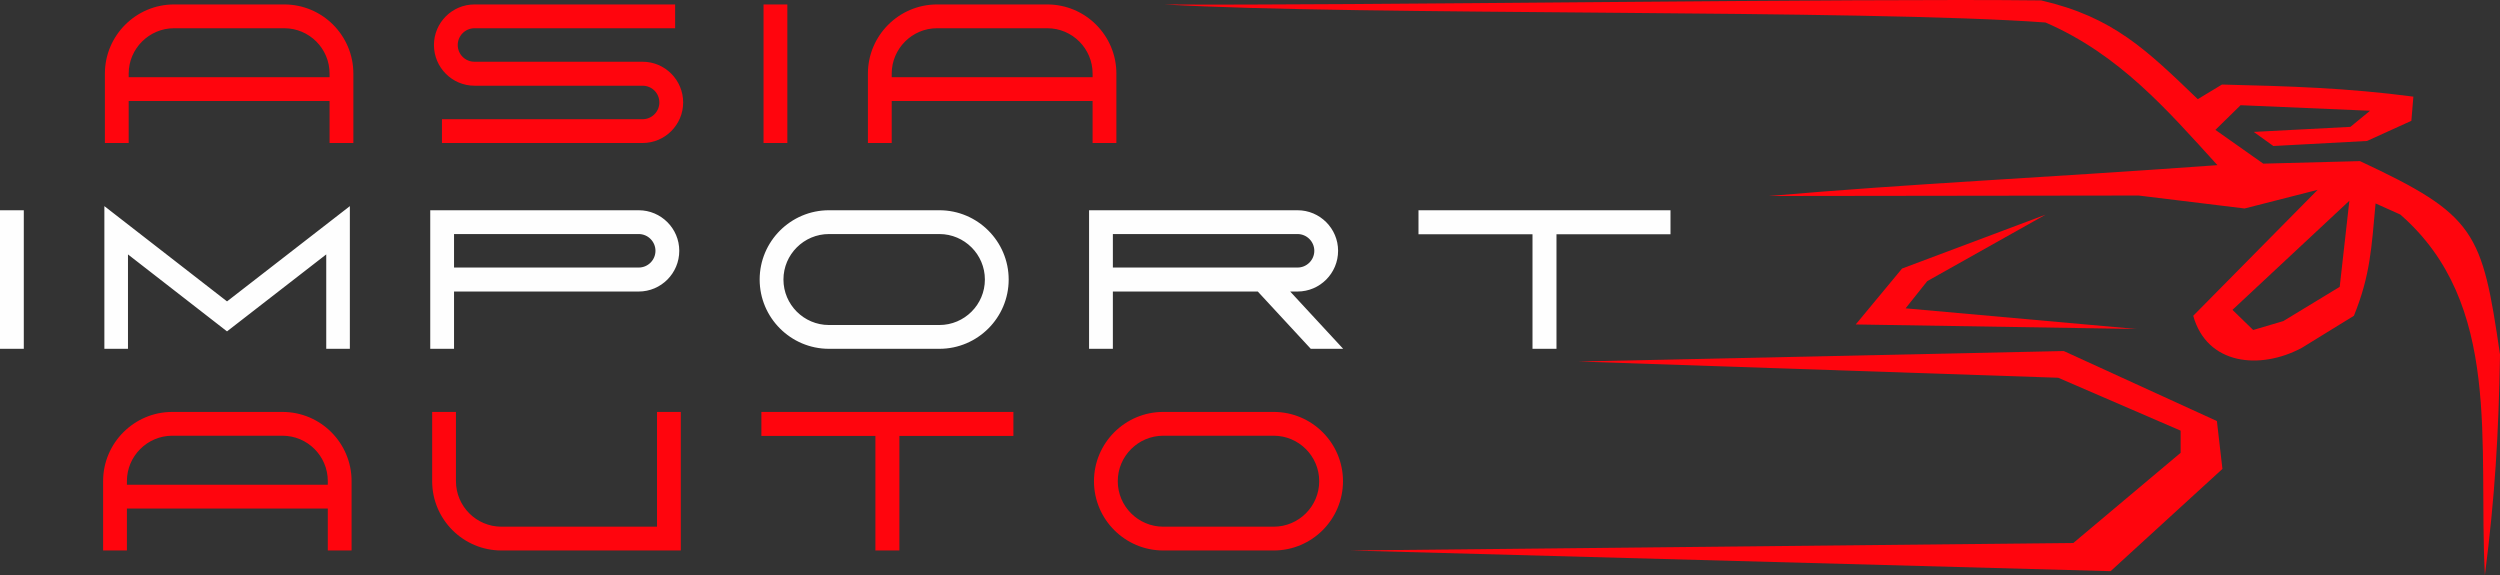
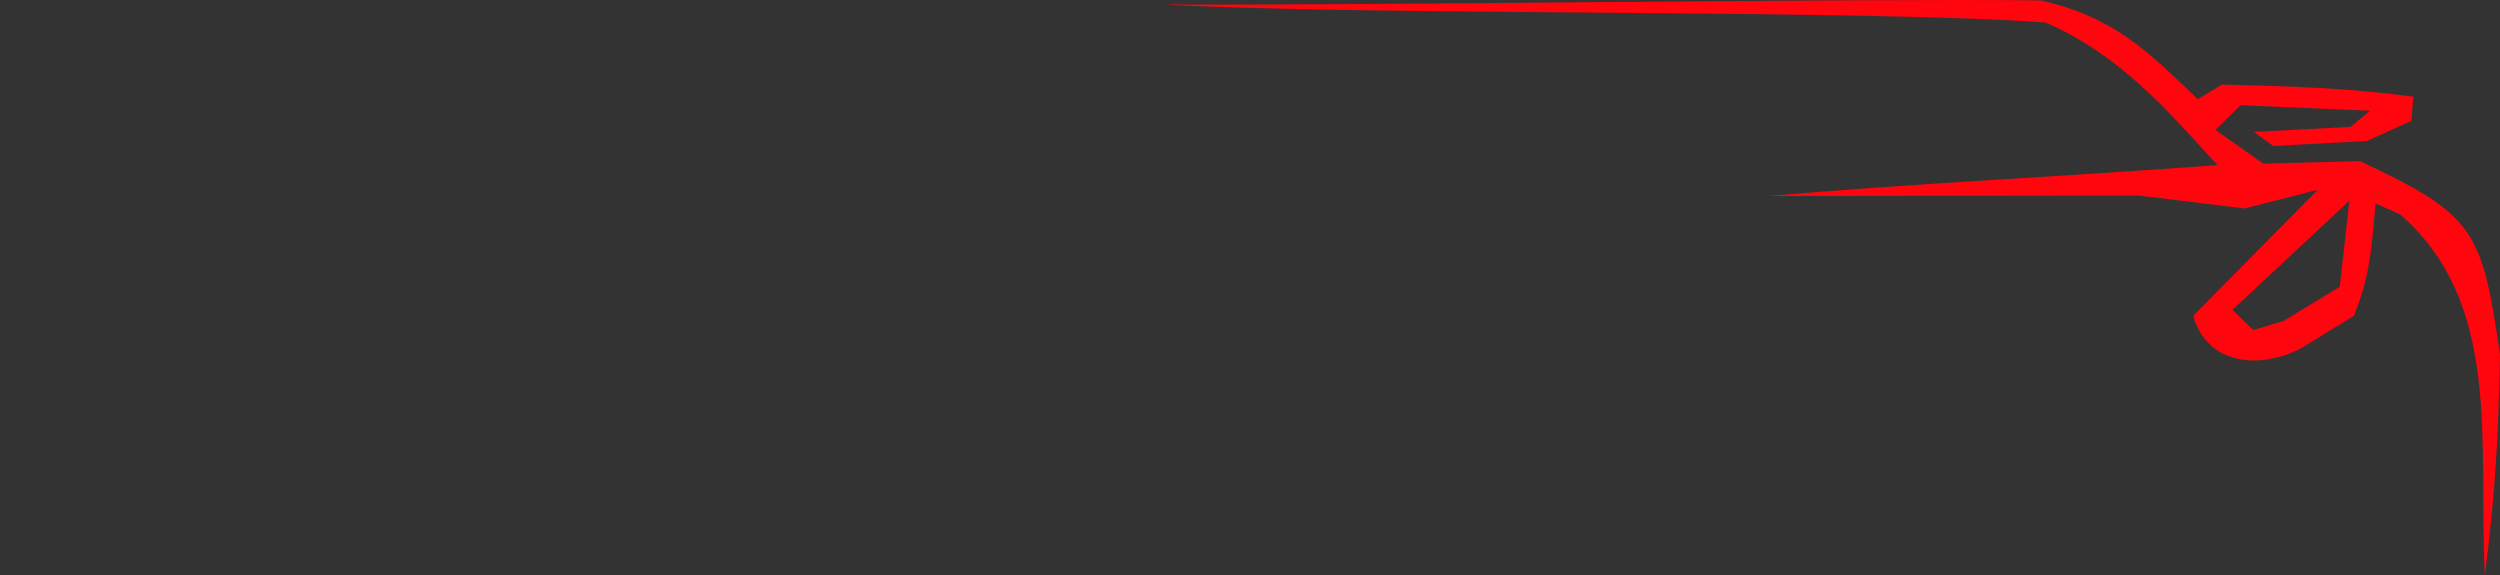
<svg xmlns="http://www.w3.org/2000/svg" xml:space="preserve" width="113mm" height="25.999mm" style="shape-rendering:geometricPrecision; text-rendering:geometricPrecision; image-rendering:optimizeQuality; fill-rule:evenodd; clip-rule:evenodd" viewBox="0 0 11298.98 2599.65">
  <rect x="0" y="0" width="11298.98" height="2599.65" fill="#333333" stroke="none" />
  <defs>
    <style type="text/css">  .fil0 {fill:#FF050D} .fil2 {fill:#FEFEFE;fill-rule:nonzero} .fil1 {fill:#FF050D;fill-rule:nonzero}  </style>
  </defs>
  <g id="Слой_x0020_1">
    <path class="fil0" d="M5260.71 20.08c800.23,6.04 3161.7,-28.29 3964.61,-18.21 325.91,75.19 476.62,224.4 707.72,446.28 36.41,-22.01 72.82,-44.04 109.24,-66.04 306.14,7.57 561.4,14.73 865.16,54.65 -3.03,36.43 -6.08,72.84 -9.1,109.28 -66.79,30.36 -133.57,60.69 -200.36,91.05 -141.15,7.59 -282.32,15.18 -423.47,22.77 -29.6,-21.25 -59.18,-42.49 -88.78,-63.74 145.71,-7.59 291.4,-15.18 437.12,-22.77 29.6,-24.28 59.18,-48.57 88.78,-72.84 -195.03,-8.35 -390.07,-16.7 -585.11,-25.04 -37.95,37.19 -75.89,74.35 -113.84,111.55 72.09,50.86 144.2,101.69 216.29,152.55 145.72,-3.81 291.42,-7.59 437.14,-11.4 523.89,244.66 551.6,317.69 632.86,874.3 -6.16,360.87 -22.67,639.21 -68.3,997.19 -30.98,-593.17 81.29,-1226.22 -382.48,-1630.12 -37.19,-16.7 -74.37,-33.39 -111.57,-50.08 -18.48,198.4 -23.01,322.81 -97.88,507.71 -78.92,48.57 -157.87,97.13 -236.79,145.7 -187.88,99.73 -427.37,76.95 -489.49,-145.7 187.45,-189.74 374.9,-379.45 562.34,-569.19 -110.04,28.09 -220.07,56.15 -330.11,84.24l-478.96 -58.5 -1672.2 2.17c672.62,-57.85 1188.98,-78.83 2028.25,-139.47 -228.1,-250.81 -442.56,-499.6 -776.76,-644.7 -814.26,-59.97 -3112.6,-30.63 -3984.31,-81.64zm5357.44 887.14l-528.38 493.13 93.65 91.06 136.17 -40.23 254.91 -154.78 43.66 -389.19z" />
-     <polygon class="fil0" points="9245.4,970.06 8596.53,1213.66 8387.08,1466.38 9655.21,1486.87 8612.47,1393.53 8710.38,1270.58 " />
-     <polygon class="fil0" points="7133.61,1633.92 9327.33,1586.52 10019.45,1902.99 10044.5,2119.28 9539.08,2581.44 6102.55,2487.96 9370.59,2454.04 9855.53,2046.5 9855.53,1946.33 9302.28,1707.27 " />
-     <path class="fil1" d="M565.8 111.79c56.58,-56.57 134.67,-91.7 220.55,-91.7l498.45 0c86.21,0 164.21,35.06 220.66,91.5 56.59,56.67 91.59,134.85 91.59,220.77l0 313.95 -107.54 0 0 -189.75 -907.89 0 0 189.75 -107.53 0 0 -313.95c0,-85.9 35.12,-163.98 91.7,-220.57zm76.03 76.05c-37.12,37.13 -60.2,88.31 -60.2,144.52l0 16.66 907.89 0 0 -16.66c0,-56.36 -22.94,-107.63 -60.03,-144.72 -37.02,-37.05 -88.13,-60.01 -144.68,-60.01l-498.45 0c-56.19,0 -107.39,23.09 -144.52,60.21zm2391.99 404.68c-33.19,33.22 -79.01,53.79 -129.48,53.79l-906.86 0 0 -107.54 906.86 0c20.81,0 39.76,-8.51 53.43,-22.2 13.75,-13.74 22.26,-32.67 22.26,-53.49 0,-21.07 -8.45,-39.95 -22.05,-53.54 -13.72,-13.73 -32.75,-22.16 -53.64,-22.16l-759.88 0c-50.51,0 -96.36,-20.63 -129.58,-54.01 -33.11,-33.29 -53.66,-79.25 -53.66,-130.05 0,-50.49 20.57,-96.31 53.76,-129.49 33.18,-33.19 79,-53.76 129.48,-53.76l906.84 0 0 107.54 -906.84 0c-20.83,0 -39.76,8.51 -53.43,22.2 -13.73,13.79 -22.27,32.72 -22.27,53.51 0,21.06 8.46,39.93 22.06,53.54 13.68,13.75 32.69,22.15 53.64,22.15l759.88 0c50.47,0 96.35,20.64 129.57,54.02 33.12,33.29 53.66,79.25 53.66,130.05 0,50.42 -20.58,96.22 -53.75,129.44zm506.69 53.79l-89.61 0 0 -626.22 107.54 0 0 626.22 -17.93 0zm473.81 -534.52c56.58,-56.57 134.67,-91.7 220.56,-91.7l498.44 0c86.23,0 164.21,35.06 220.66,91.5 56.59,56.59 91.6,134.78 91.6,220.77l0 313.95 -107.53 0 0 -189.75 -907.9 0 0 189.75 -107.54 0 0 -313.95c0,-85.9 35.12,-163.98 91.7,-220.57zm76.05 76.01c-37.13,37.17 -60.21,88.35 -60.21,144.56l0 16.66 907.9 0 0 -16.66c0,-56.34 -22.97,-107.63 -60.07,-144.76 -37.04,-36.98 -88.15,-59.97 -144.66,-59.97l-498.44 0c-56.24,0 -107.44,23.08 -144.51,60.17z" />
-     <path class="fil2" d="M89.6 1576.48l-89.6 0 0 -626.22 107.53 0 0 626.22 -17.93 0zm936.47 -214.31l555.11 -430.52 0 644.83 -106.7 0 0 -426.7 -448.49 347.92 -447.59 -347.84 0 426.62 -106.69 0 0 -644.91 554.36 430.6zm1860.7 -44.61l-834.72 0 0 258.92 -107.54 0 0 -626.22 942.26 0c50.48,0 96.3,20.57 129.48,53.75 33.19,33.19 53.76,79.01 53.76,129.5 0,50.8 -20.55,96.75 -53.66,130.04 -33.22,33.39 -79.07,54.02 -129.58,54.02zm0 -259.77l-834.72 0 0 151.39 834.72 0c20.82,0 39.76,-8.51 53.43,-22.2 13.76,-13.74 22.27,-32.67 22.27,-53.49 0,-20.79 -8.54,-39.72 -22.27,-53.45 -13.67,-13.75 -32.6,-22.26 -53.43,-22.26zm1580.21 426.85c-56.72,56.69 -135.03,91.83 -221.26,91.83l-499.29 0c-86.24,0 -164.54,-35.14 -221.25,-91.85 -56.71,-56.63 -91.84,-134.94 -91.84,-221.26 0,-86.32 35.13,-164.62 91.8,-221.3 56.74,-56.67 135.05,-91.81 221.29,-91.81l499.29 0c86.23,0 164.53,35.14 221.24,91.85 56.71,56.63 91.85,134.94 91.85,221.26 0,86.32 -35.14,164.62 -91.83,221.28zm-75.99 -366.53c-37.25,-37.23 -88.65,-60.32 -145.27,-60.32l-499.29 0c-56.62,0 -108.03,23.1 -145.25,60.32 -37.25,37.16 -60.32,88.58 -60.32,145.25 0,56.66 23.08,108.08 60.25,145.25 37.29,37.22 88.69,60.31 145.32,60.31l499.29 0c56.61,0 108.02,-23.1 145.25,-60.31 37.25,-37.17 60.31,-88.58 60.31,-145.25 0,-56.66 -23.07,-108.09 -60.29,-145.25zm1603 145.42c-33.21,33.39 -79.07,54.02 -129.58,54.02l-33.33 0 239.5 258.92 -146.42 0 -239.51 -258.92 -654.97 0 0 258.92 -107.53 0 0 -626.22 942.25 0c50.48,0 96.3,20.57 129.48,53.75 33.19,33.19 53.76,79.01 53.76,129.5 0,50.8 -20.54,96.75 -53.66,130.04zm-76.13 -183.48c-13.73,-13.72 -32.66,-22.26 -53.45,-22.26l-834.72 0 0 151.39 834.72 0c20.79,0 39.72,-8.54 53.45,-22.26 13.75,-13.68 22.26,-32.62 22.26,-53.43 0,-20.79 -8.54,-39.72 -22.26,-53.45zm493.12 -39.35l0 -90.45 1138.98 0 0 108.38 -515.3 0 0 517.84 -108.38 0 0 -517.84 -515.3 0 0 -17.93z" />
-     <path class="fil1" d="M557.75 1953.44c56.58,-56.58 134.67,-91.7 220.56,-91.7l498.44 0c86.21,0 164.21,35.05 220.67,91.49 56.59,56.67 91.59,134.85 91.59,220.77l0 313.95 -107.54 0 0 -189.75 -907.9 0 0 189.75 -107.53 0 0 -313.95c0,-85.9 35.13,-163.98 91.7,-220.56zm76.04 76.04c-37.13,37.13 -60.21,88.32 -60.21,144.52l0 16.66 907.9 0 0 -16.66c0,-56.36 -22.94,-107.63 -60.04,-144.72 -37.02,-37.05 -88.13,-60 -144.68,-60l-498.44 0c-56.2,0 -107.39,23.09 -144.52,60.2zm2335.65 350.93l0 -518.67 107.54 0 0 626.21 -810.69 0c-86.32,0 -164.61,-35.13 -221.3,-91.81 -56.67,-56.67 -91.8,-134.98 -91.8,-221.3l0 -313.1 107.54 0 0 313.1c0,56.62 23.1,108.05 60.31,145.27 37.23,37.22 88.63,60.3 145.25,60.3l703.15 0zm471.72 -428.22l0 -90.45 1138.98 0 0 108.38 -515.3 0 0 517.83 -108.38 0 0 -517.83 -515.3 0 0 -17.93zm2536.84 443.95c-56.67,56.68 -134.98,91.81 -221.3,91.81l-499.27 0c-86.24,0 -164.53,-35.13 -221.24,-91.85 -56.72,-56.63 -91.85,-134.94 -91.85,-221.26 0,-86.32 35.13,-164.61 91.81,-221.3 56.74,-56.67 135.04,-91.8 221.28,-91.8l499.27 0c86.32,0 164.62,35.13 221.3,91.8 56.68,56.68 91.81,134.98 91.81,221.3 0,86.32 -35.13,164.62 -91.81,221.3zm-76 -366.55c-37.25,-37.22 -88.67,-60.31 -145.3,-60.31l-499.27 0c-56.61,0 -108.03,23.1 -145.25,60.31 -37.25,37.17 -60.31,88.59 -60.31,145.25 0,56.66 23.07,108.09 60.24,145.25 37.29,37.23 88.7,60.32 145.32,60.32l499.27 0c56.62,0 108.05,-23.1 145.27,-60.32 37.25,-37.16 60.32,-88.58 60.32,-145.25 0,-56.65 -23.08,-108.08 -60.29,-145.25z" />
  </g>
</svg>